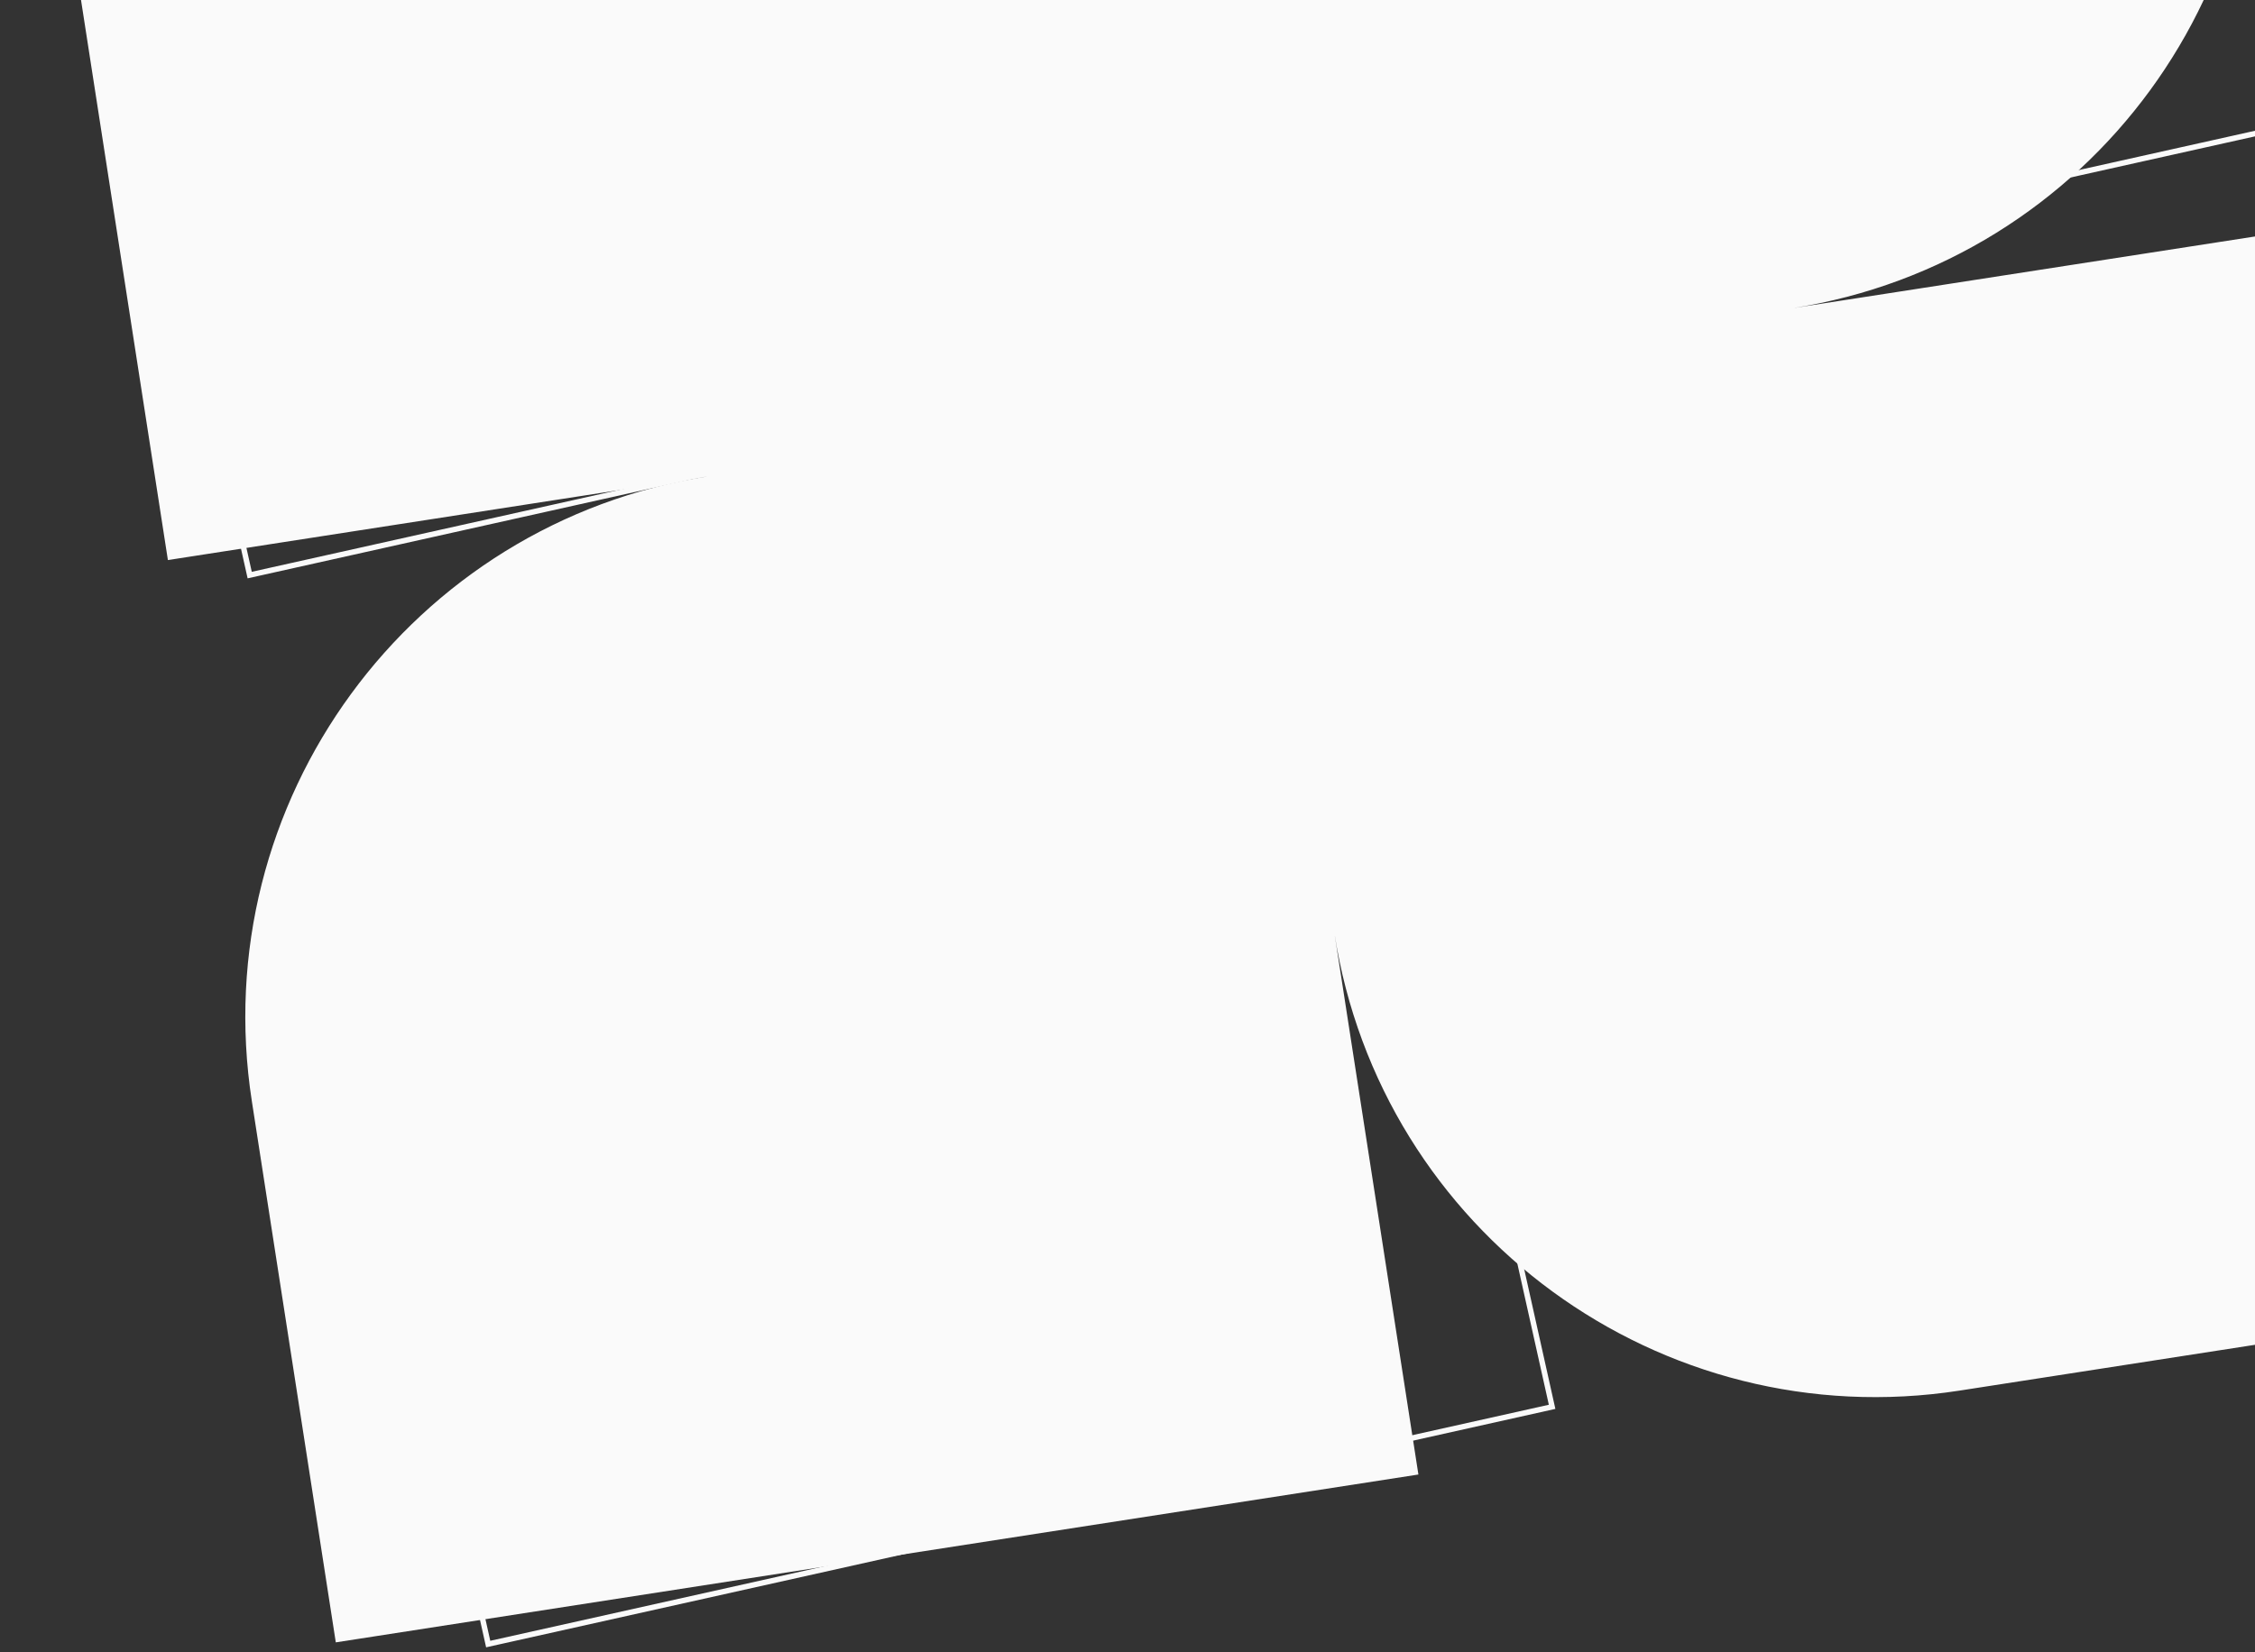
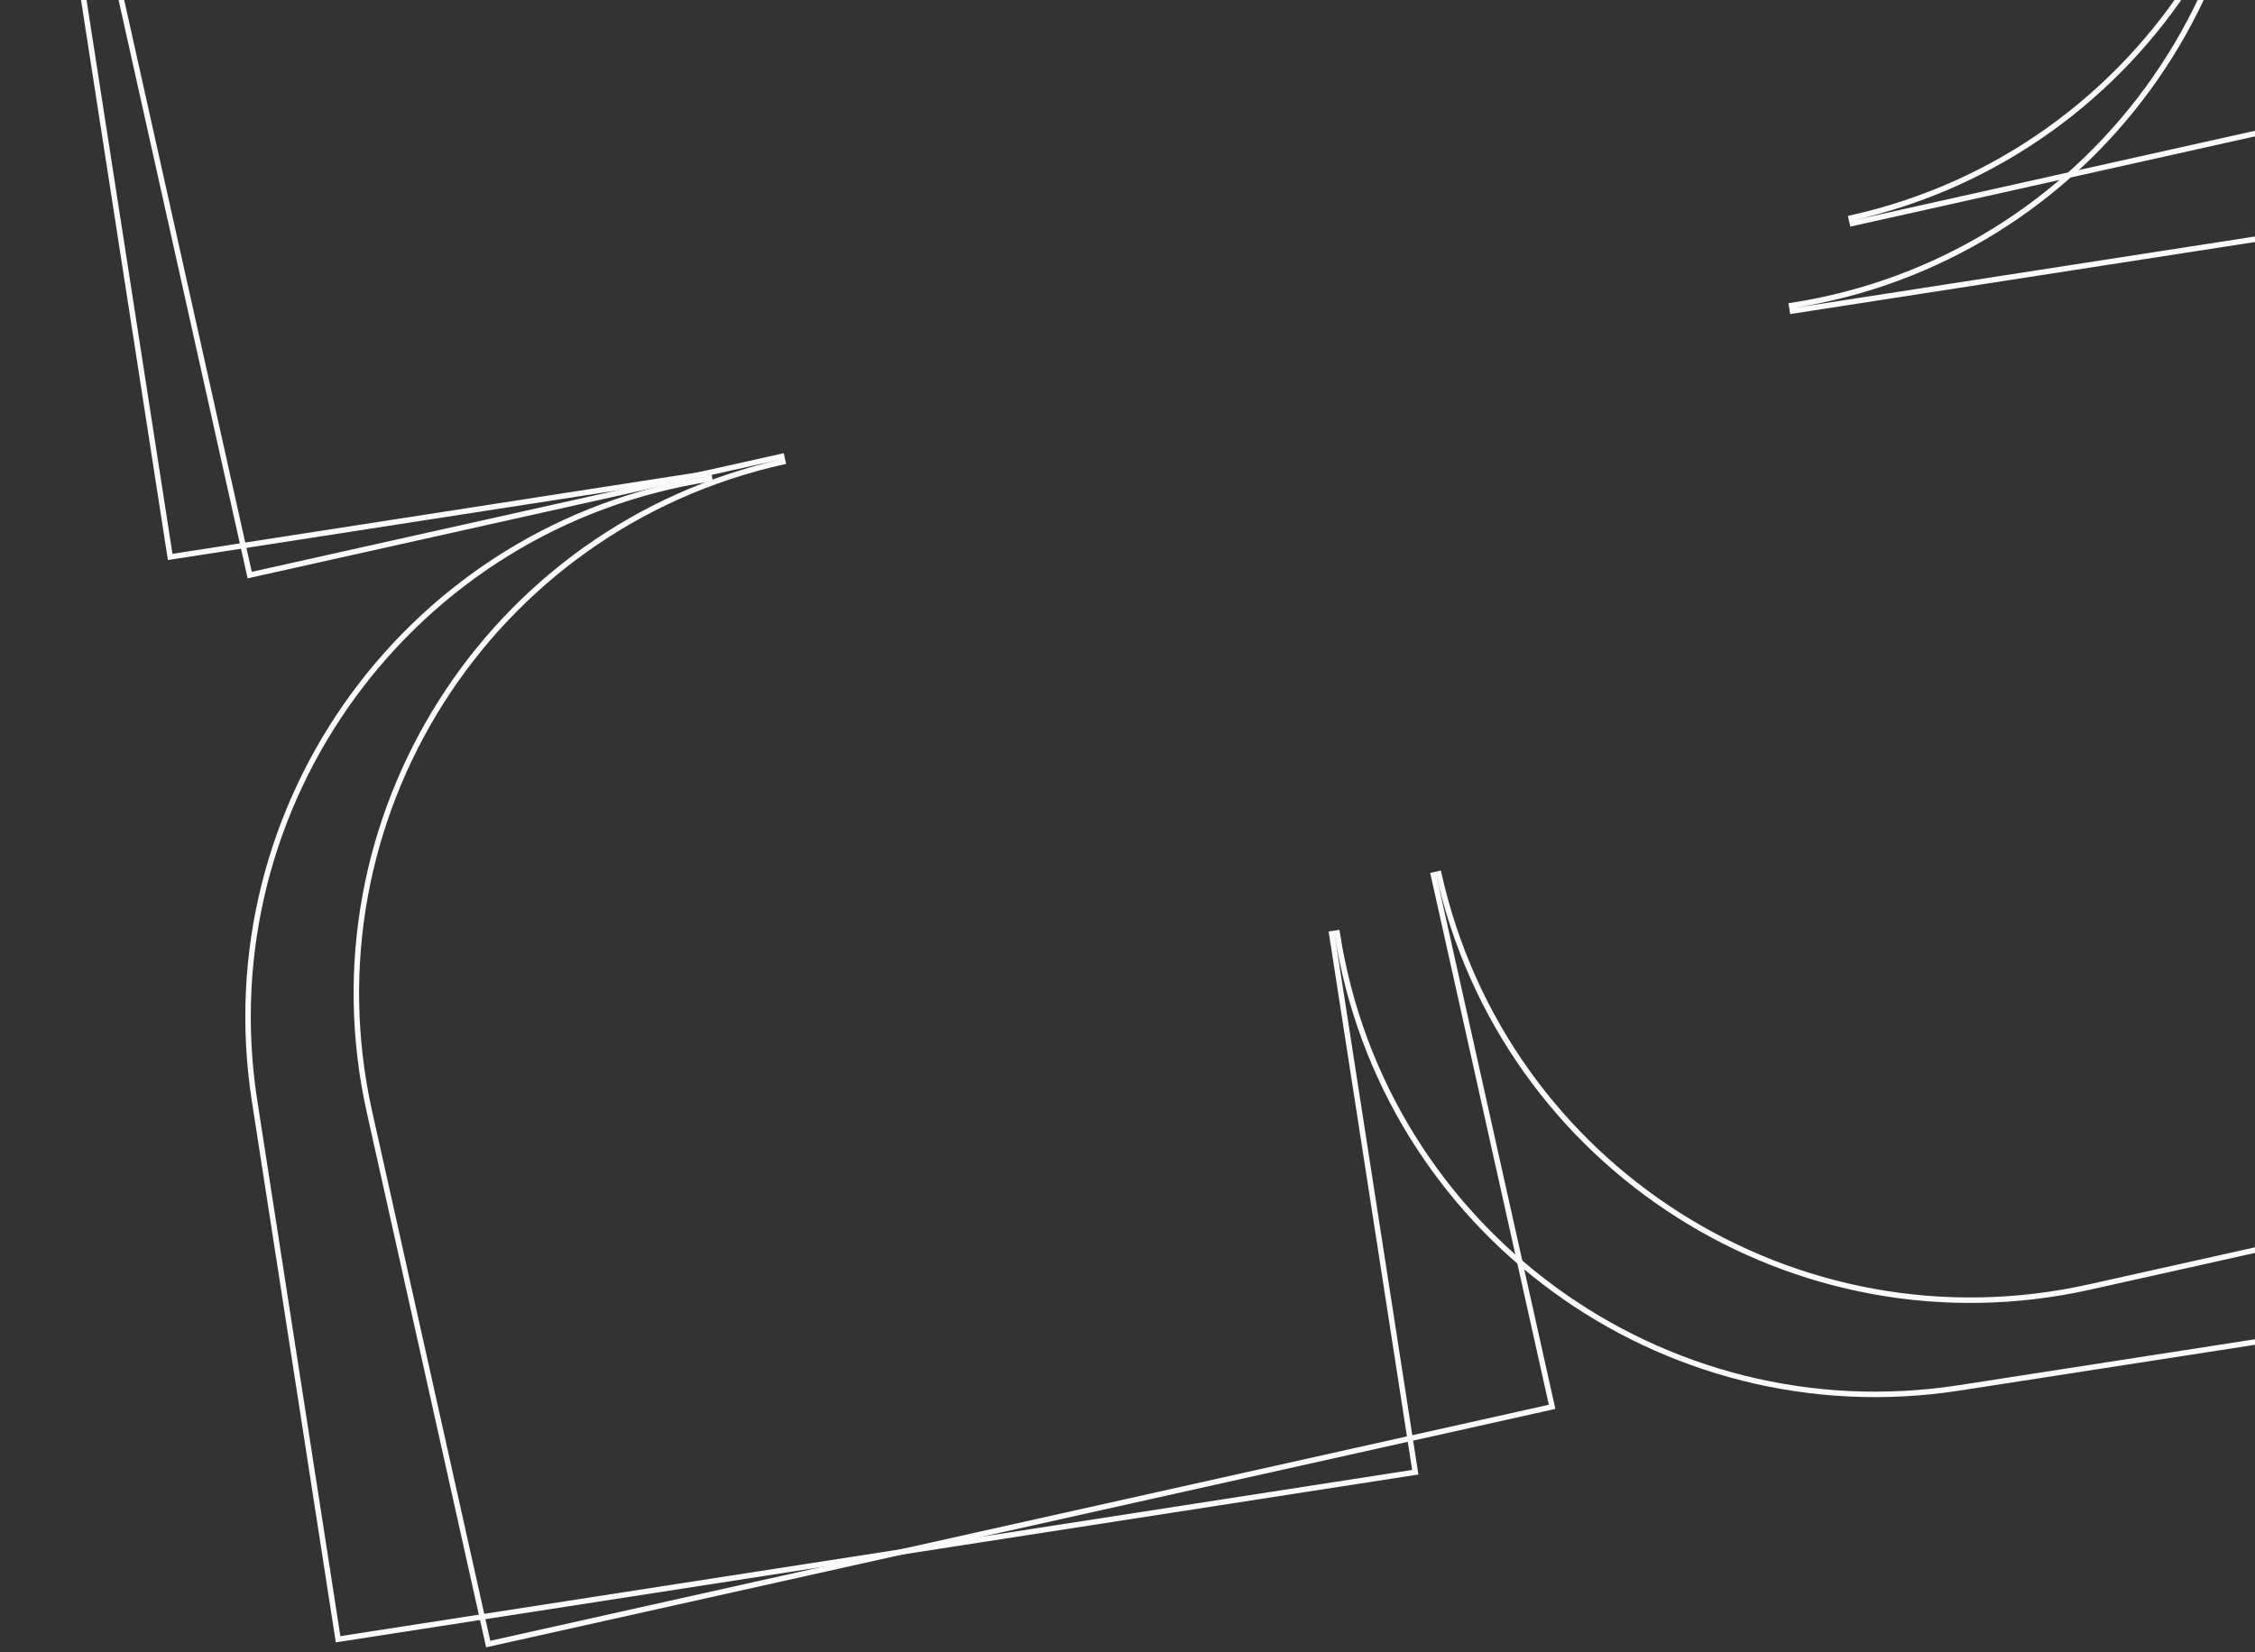
<svg xmlns="http://www.w3.org/2000/svg" width="247" height="181" viewBox="0 0 247 181" fill="none">
  <rect x="0" y="0" width="247" height="181" fill="#333333" stroke="none" />
  <g style="mix-blend-mode:soft-light">
-     <path d="M248.013 -47.374C255.189 -15.2 234.931 16.698 202.764 23.886L202.829 24.178L202.895 24.471L261.139 11.48L287.131 128.017L228.863 141.013C196.683 148.19 164.776 127.921 157.599 95.741L157.306 95.806L157.013 95.871L170.009 154.139L53.473 180.131L40.477 121.863C33.299 89.683 53.568 57.776 85.749 50.599L85.684 50.306L85.618 50.013L27.35 63.009L1.358 -53.527L59.626 -66.523C91.799 -73.699 123.698 -53.441 130.886 -21.274L131.178 -21.339L131.471 -21.405L118.48 -79.65L235.017 -105.642L248.013 -47.374Z" stroke="#FAFAFA" stroke-width="0.6" />
+     <path d="M248.013 -47.374C255.189 -15.2 234.931 16.698 202.764 23.886L202.829 24.178L202.895 24.471L261.139 11.48L287.131 128.017L228.863 141.013C196.683 148.19 164.776 127.921 157.599 95.741L157.306 95.806L157.013 95.871L170.009 154.139L53.473 180.131L40.477 121.863C33.299 89.683 53.568 57.776 85.749 50.599L85.684 50.306L85.618 50.013L27.35 63.009L1.358 -53.527L59.626 -66.523C91.799 -73.699 123.698 -53.441 130.886 -21.274L131.178 -21.339L131.471 -21.405L235.017 -105.642L248.013 -47.374Z" stroke="#FAFAFA" stroke-width="0.6" />
  </g>
  <g style="mix-blend-mode:soft-light">
-     <path d="M246.064 -34.663C251.116 -2.089 228.811 28.413 196.242 33.477L196.288 33.774L196.334 34.07L255.305 24.925L273.604 142.914L214.609 152.063C182.027 157.116 151.518 134.8 146.465 102.218L146.168 102.264L145.872 102.31L155.021 161.305L37.032 179.604L27.883 120.609C22.829 88.027 45.146 57.518 77.728 52.465L77.682 52.168L77.636 51.872L18.641 61.021L0.342 -56.968L59.337 -66.118C91.911 -71.169 122.414 -48.865 127.478 -16.296L127.774 -16.342L128.071 -16.388L118.925 -75.359L236.914 -93.658L246.064 -34.663Z" fill="#FAFAFA" />
    <path d="M246.064 -34.663C251.116 -2.089 228.811 28.413 196.242 33.477L196.288 33.774L196.334 34.07L255.305 24.925L273.604 142.914L214.609 152.063C182.027 157.116 151.518 134.8 146.465 102.218L146.168 102.264L145.872 102.31L155.021 161.305L37.032 179.604L27.883 120.609C22.829 88.027 45.146 57.518 77.728 52.465L77.682 52.168L77.636 51.872L18.641 61.021L0.342 -56.968L59.337 -66.118C91.911 -71.169 122.414 -48.865 127.478 -16.296L127.774 -16.342L128.071 -16.388L118.925 -75.359L236.914 -93.658L246.064 -34.663Z" stroke="#FAFAFA" stroke-width="0.6" />
  </g>
</svg>